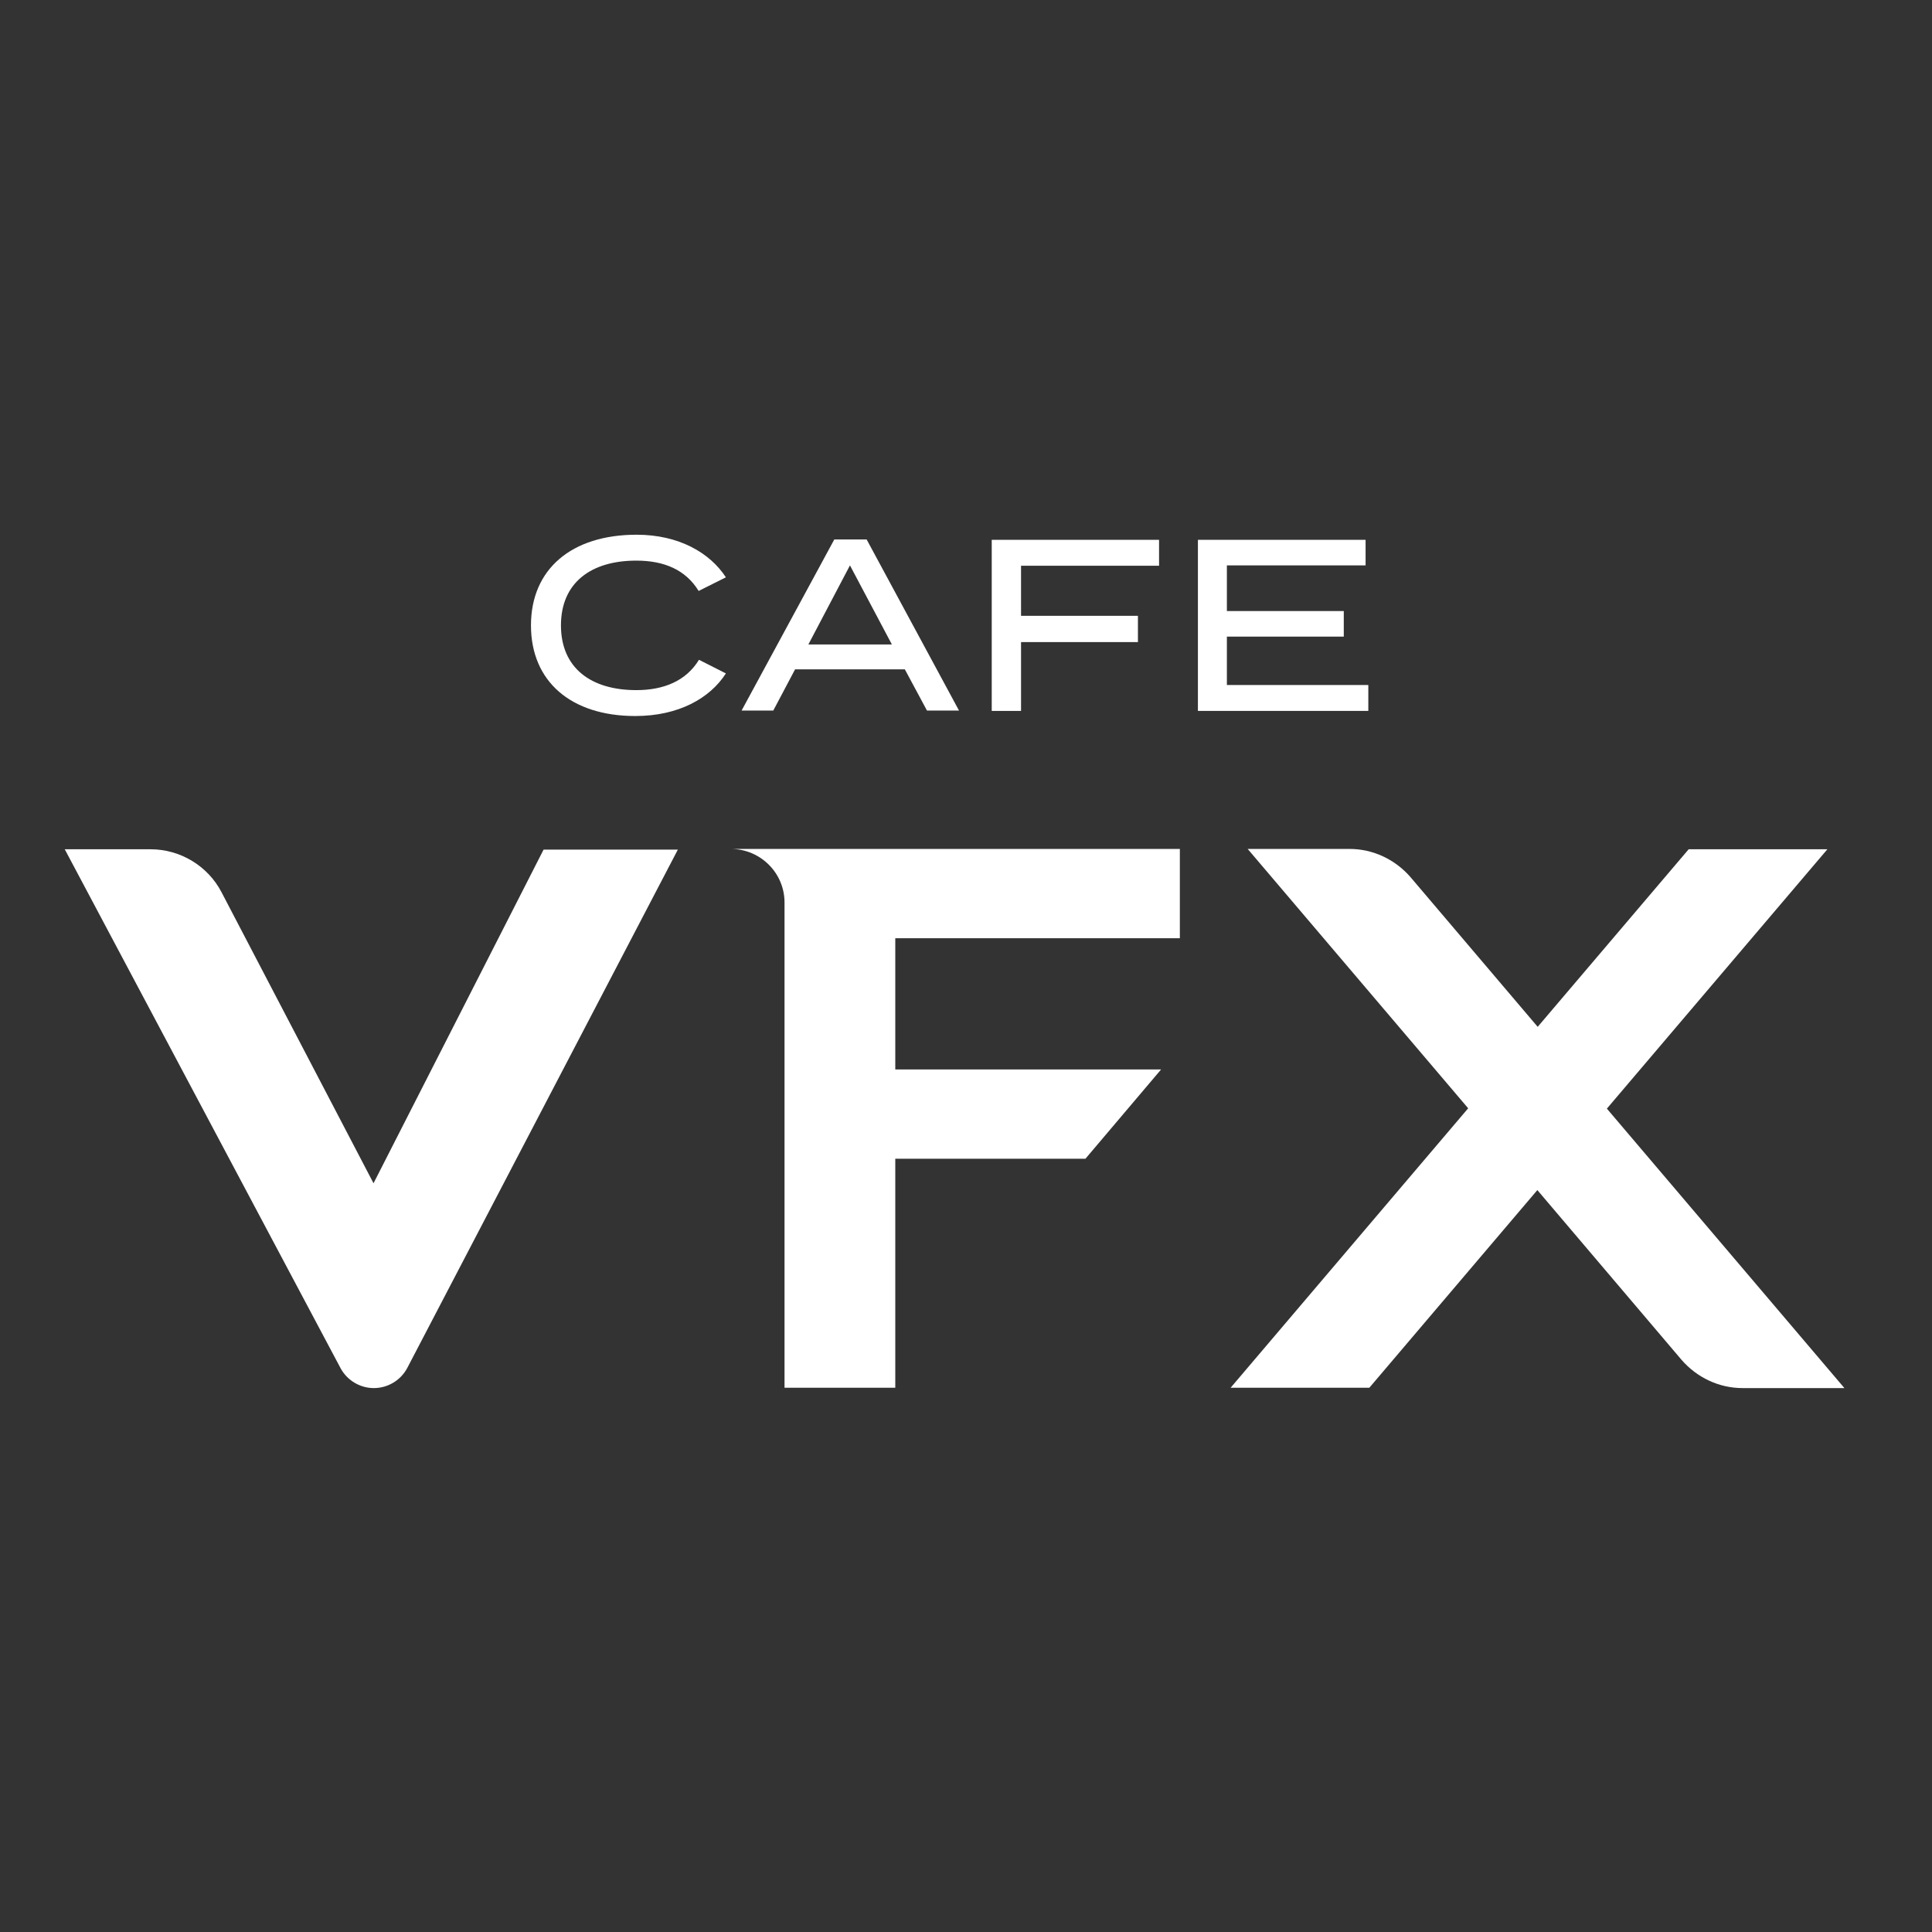
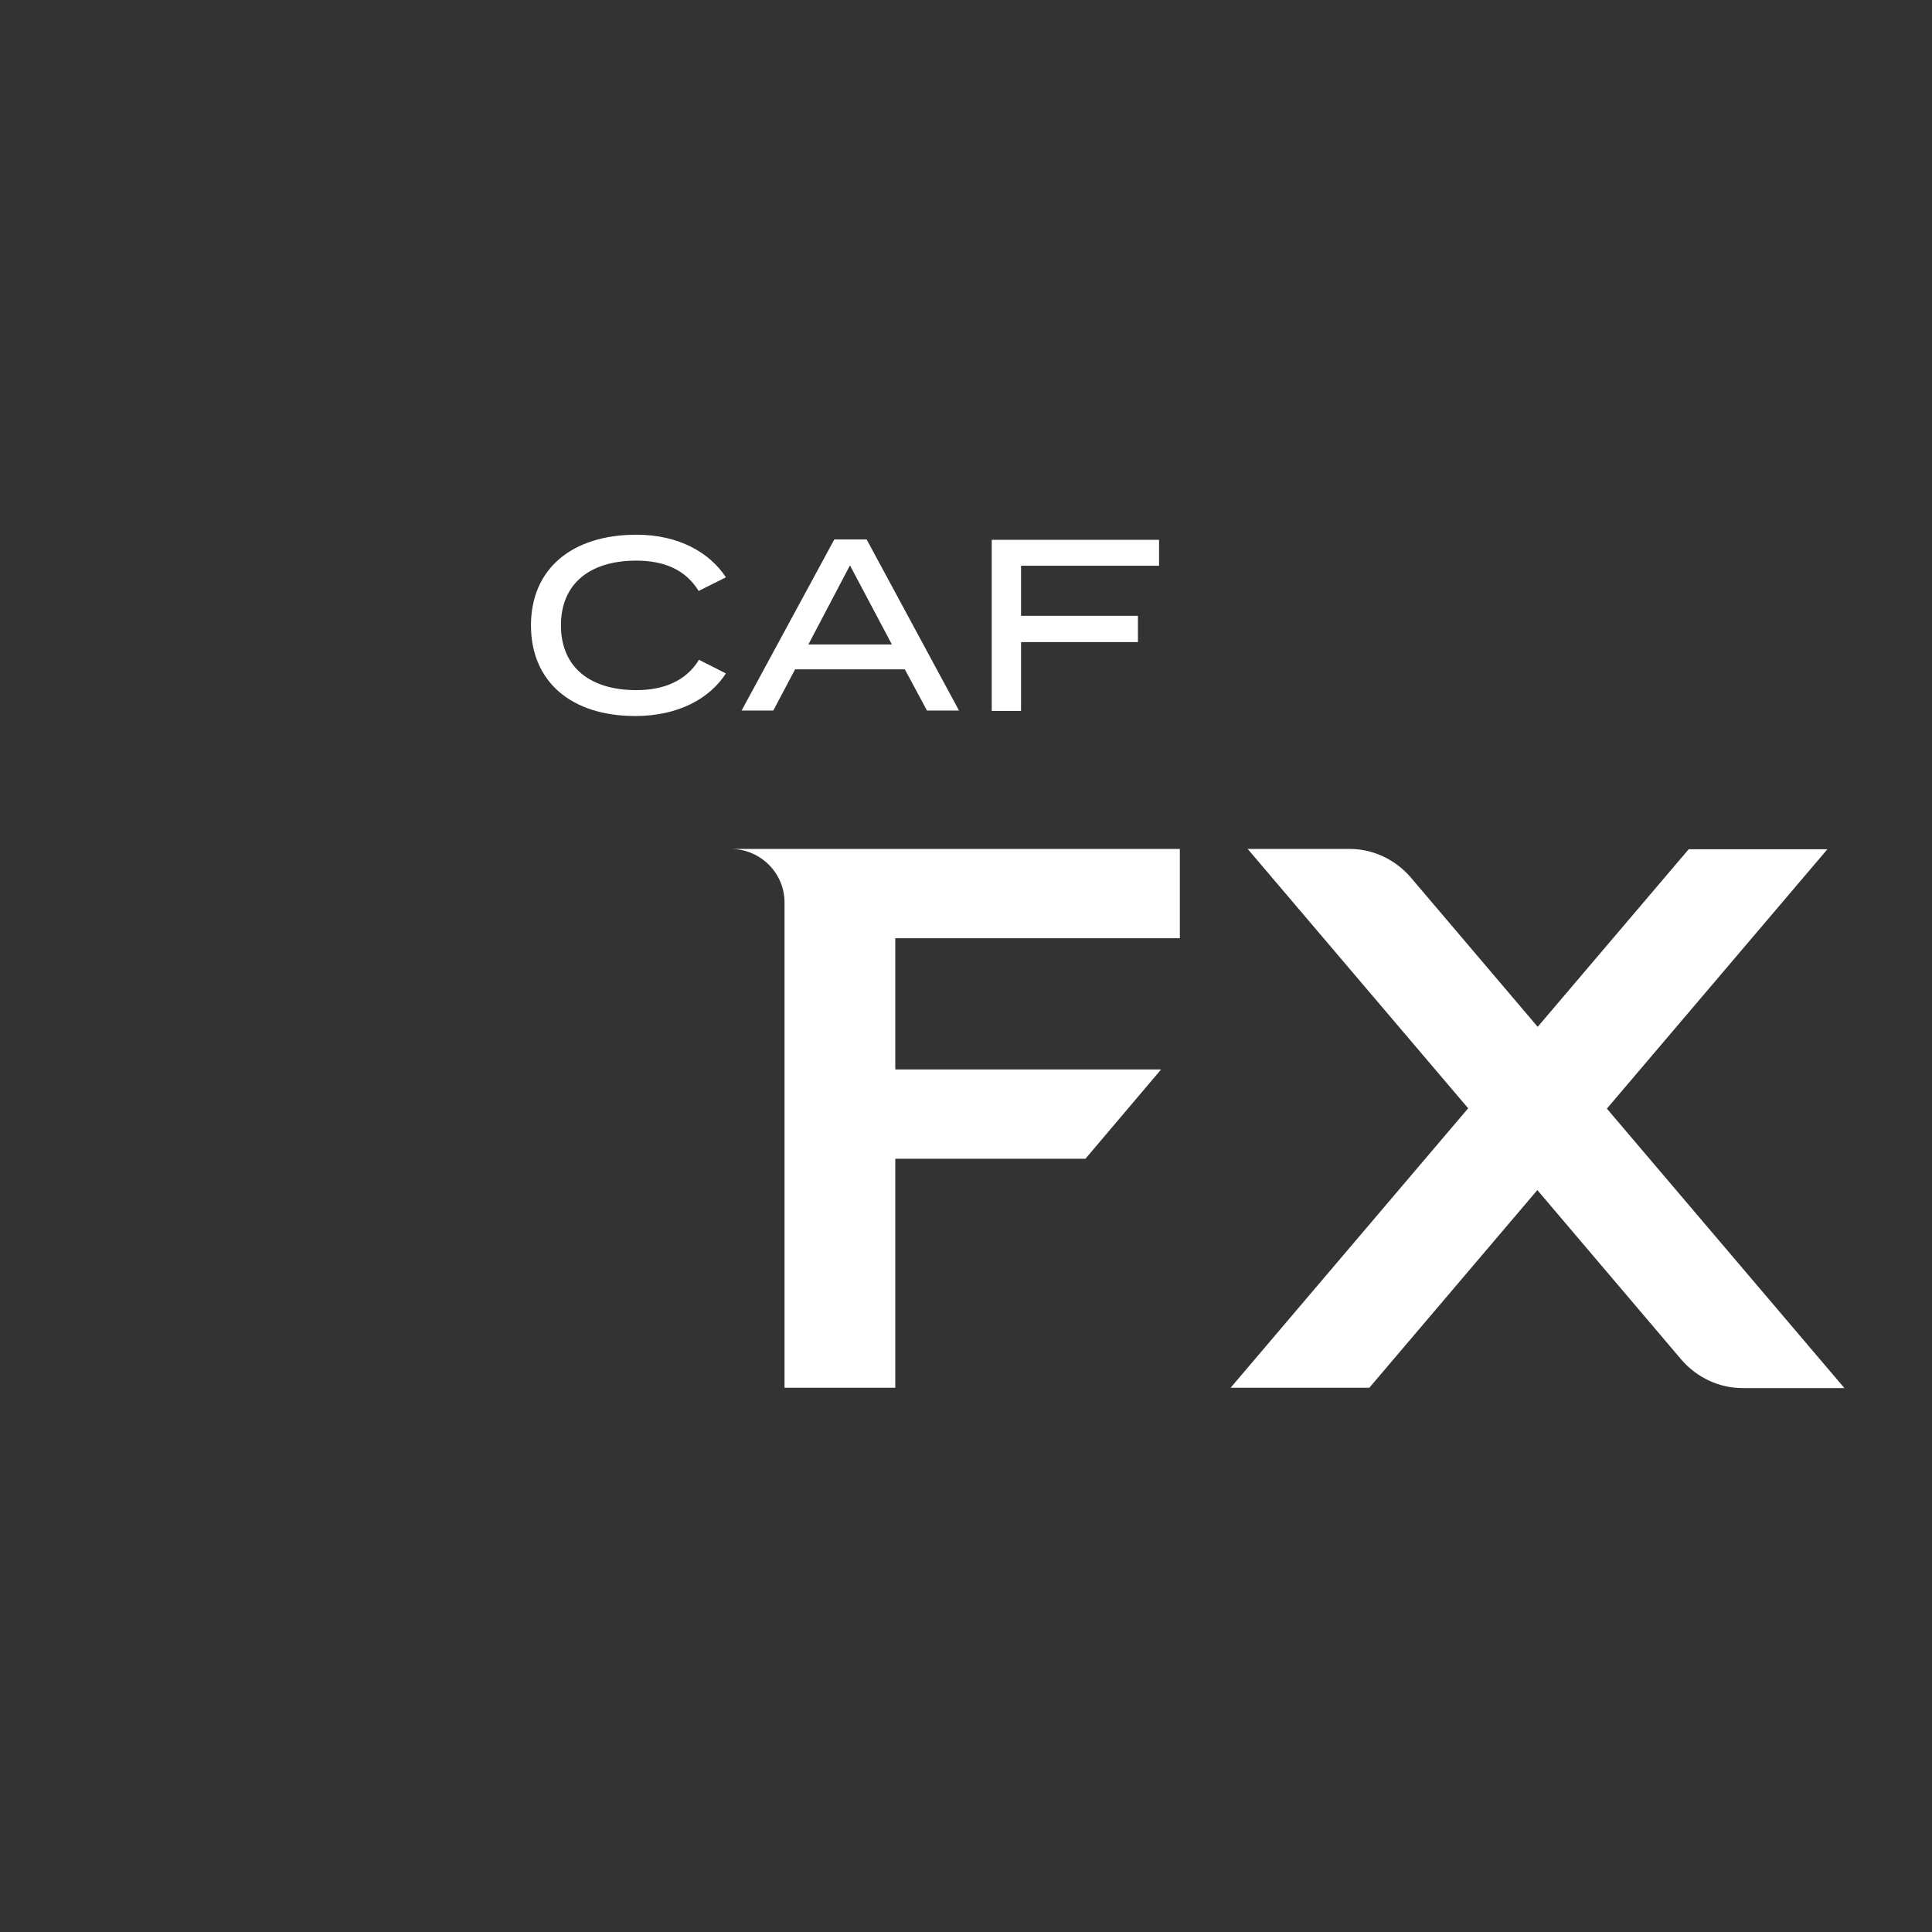
<svg xmlns="http://www.w3.org/2000/svg" data-bbox="1.9 15.69 52.22 25.04" viewBox="0 0 56.69 56.69" data-type="color">
  <rect x="0" y="0" width="56.69" height="56.69" fill="#333333" stroke="none" />
  <g>
    <path d="M18.67 20.25c-1.33 0-2.21-.65-2.21-1.9s.88-1.9 2.21-1.9c.82 0 1.45.27 1.83.89l.8-.4c-.47-.72-1.38-1.25-2.62-1.25-1.91 0-3.1 1.01-3.1 2.66s1.18 2.66 3.06 2.66c1.27 0 2.19-.52 2.66-1.25l-.79-.4c-.38.62-1.03.89-1.84.89z" fill="#ffffff" data-color="1" />
    <path d="M23.33 19.64h3.22l.65 1.21h.94l-2.71-5.02h-.95l-2.72 5.02h.93l.64-1.21zm1.61-3.05 1.23 2.32h-2.45l1.22-2.32z" fill="#ffffff" data-color="1" />
    <path d="M29.96 18.84h3.43v-.77h-3.43V16.6h4.05v-.76H29.1v5.02h.86v-2.02z" fill="#ffffff" data-color="1" />
-     <path d="M40.14 20.1H36v-1.42h3.43v-.75H36v-1.34h4.07v-.75h-4.92v5.02h5v-.76z" fill="#ffffff" data-color="1" />
    <path d="M23.02 26.48v14.24h3.25V34h5.58l2.22-2.62h-7.8v-3.85h8.35v-2.62H21.46c.86.01 1.56.71 1.56 1.57z" fill="#ffffff" data-color="1" />
-     <path d="M10.96 34.72 6.5 26.18c-.4-.77-1.21-1.26-2.08-1.26H1.9l8.09 15.22c.19.36.57.59.98.59.41 0 .79-.23.98-.59l7.94-15.21h-3.94l-4.99 9.79z" fill="#ffffff" data-color="1" />
    <path d="m47.15 32.53 6.47-7.61h-4.07l-4.43 5.21-3.73-4.39c-.45-.52-1.1-.83-1.79-.83h-2.99l6.47 7.61-6.97 8.2h4.07l4.93-5.8 4.23 4.98c.45.52 1.1.83 1.79.83h2.99l-6.97-8.2z" fill="#ffffff" data-color="1" />
  </g>
</svg>